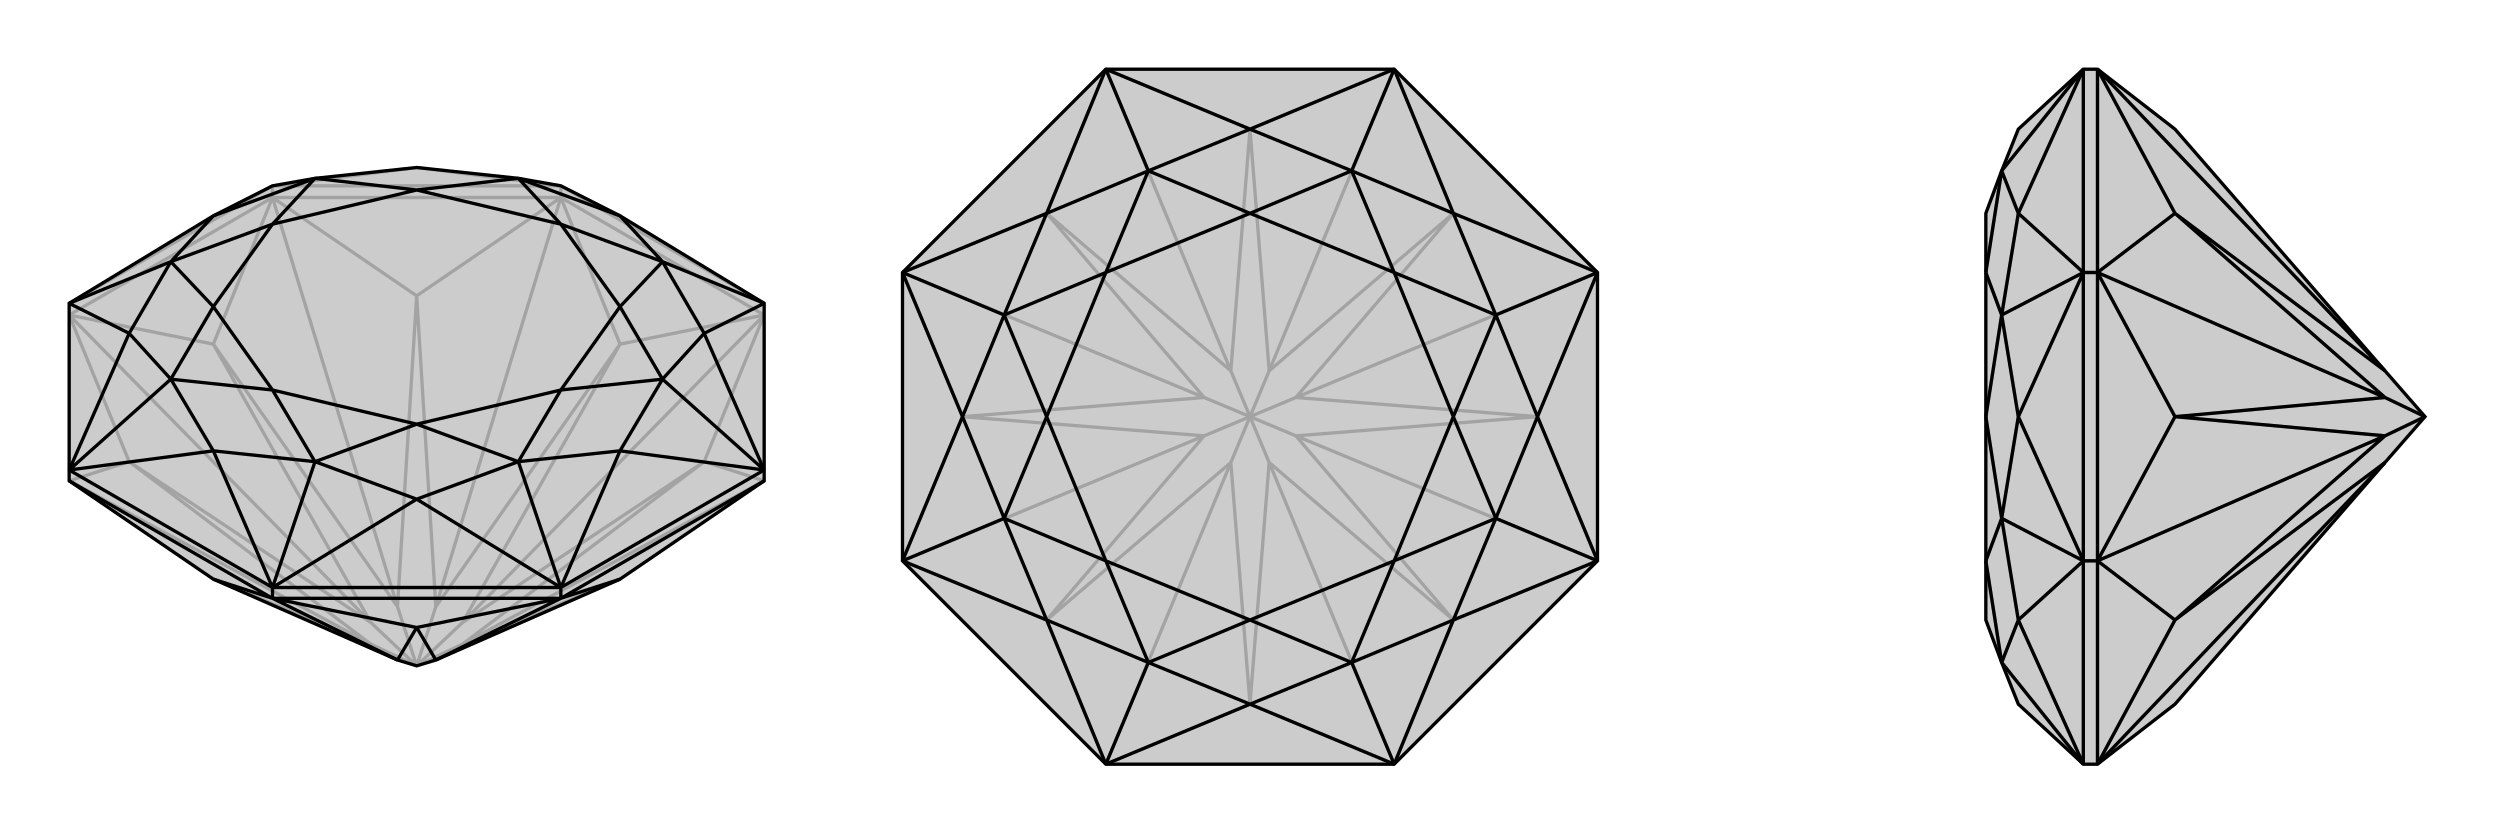
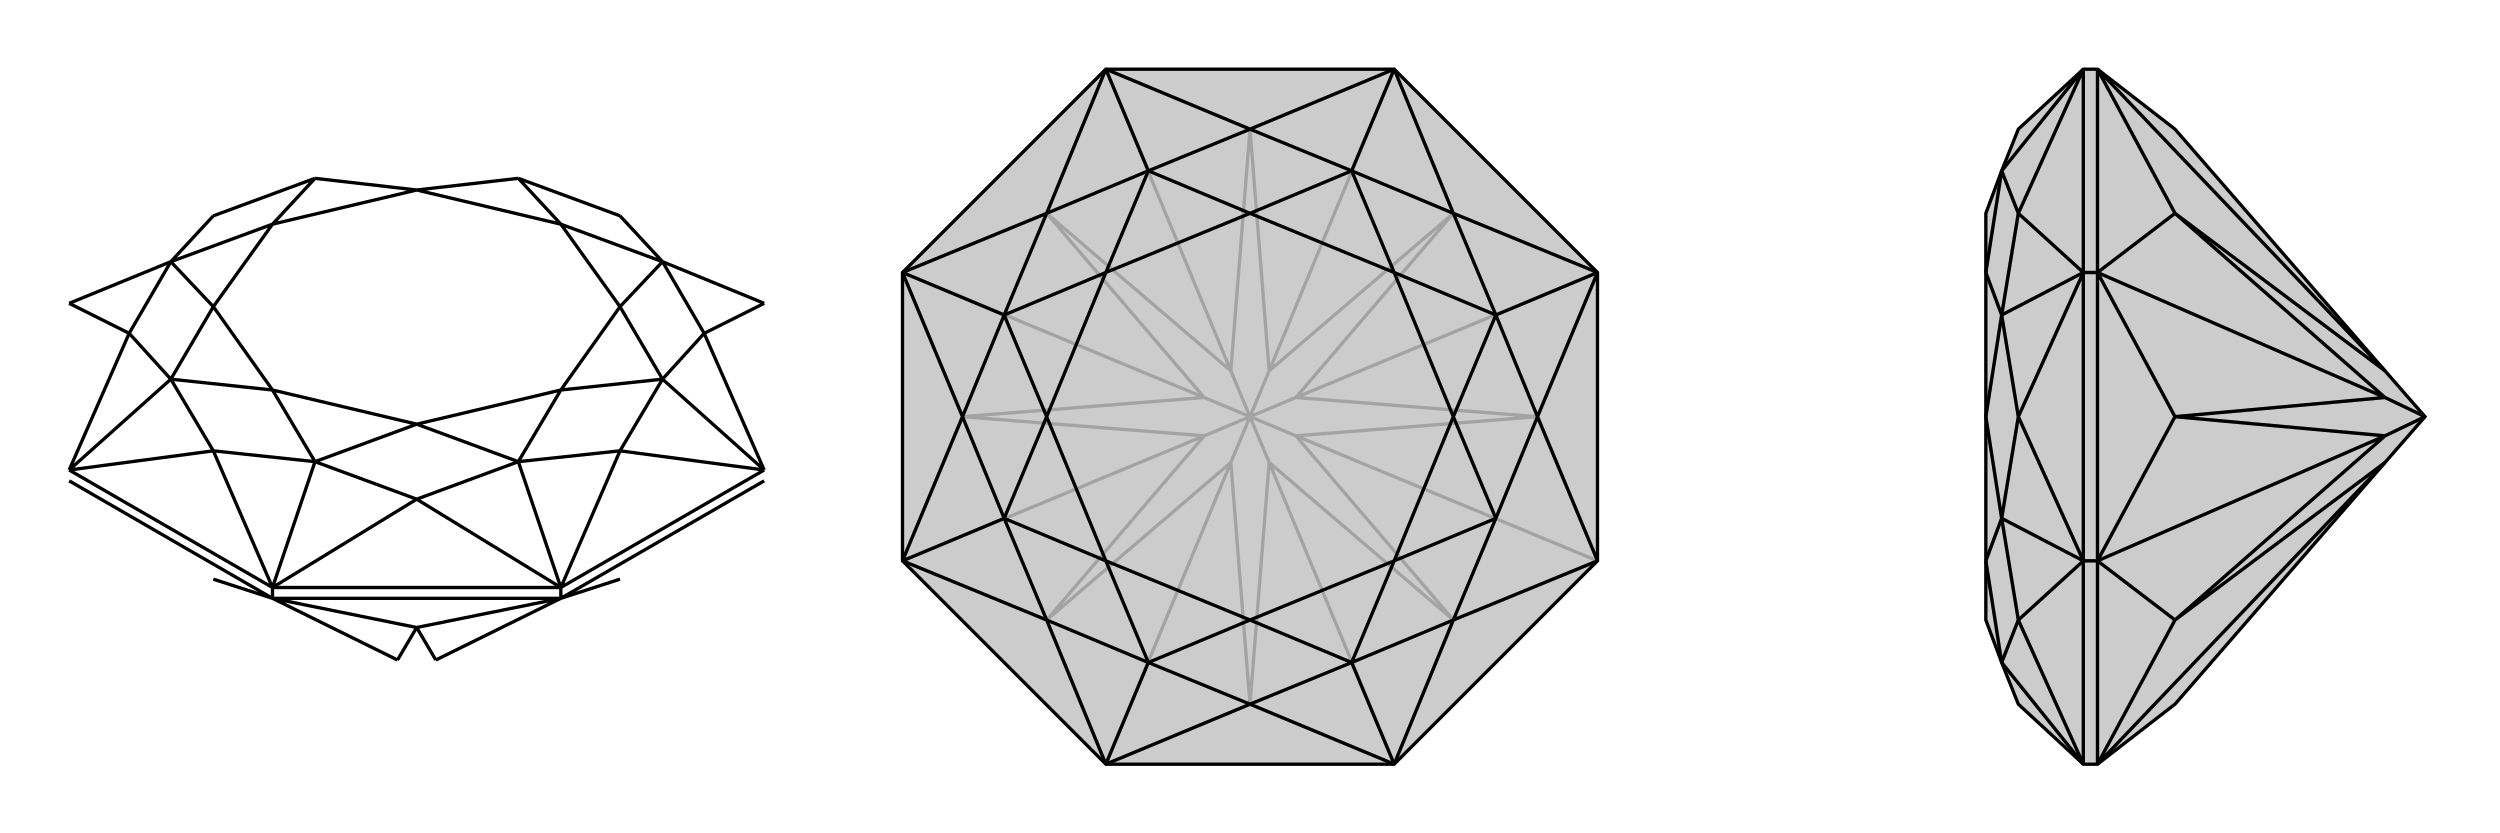
<svg xmlns="http://www.w3.org/2000/svg" viewBox="0 0 3000 1000">
  <g stroke="currentColor" stroke-width="4" fill="none" transform="translate(0 -36)">
-     <path fill="currentColor" stroke="none" fill-opacity=".2" d="M917,400L744,295L673,259L622,250L500,237L378,250L327,259L256,295L83,400L83,600L83,613L256,731L477,828L500,835L523,828L744,731L917,613L917,600z" />
-     <path stroke-opacity=".2" d="M673,259L500,237M327,259L500,237M917,400L673,259M327,259L83,400M673,259L327,259M673,259L673,273M327,259L327,273M917,414L673,273M83,414L327,273M327,273L673,273M917,414L744,449M917,414L845,590M917,414L555,783M917,613L845,590M917,613L555,809M83,613L155,590M83,613L445,809M83,414L155,590M83,414L256,449M83,414L445,783M327,273L256,449M327,273L500,391M327,273L477,764M673,273L500,391M673,273L744,449M673,273L523,764M744,449L555,783M744,449L523,764M845,590L555,783M845,590L555,809M555,783L500,835M744,731L555,809M555,809L500,835M256,731L445,809M155,590L445,809M155,590L445,783M500,835L445,809M256,449L445,783M256,449L477,764M500,835L445,783M500,391L477,764M500,391L523,764M500,835L523,764M500,835L477,764" />
-     <path d="M917,400L744,295L673,259L622,250L500,237L378,250L327,259L256,295L83,400L83,600L83,613L256,731L477,828L500,835L523,828L744,731L917,613L917,600z" />
    <path d="M327,741L256,577M327,741L500,635M327,741L378,590M673,741L500,635M673,741L744,577M673,741L622,590M917,600L744,577M917,600L845,436M917,600L795,491M917,400L845,436M917,400L795,350M83,400L155,436M83,400L205,350M83,600L155,436M83,600L256,577M83,600L205,491M256,577L378,590M256,577L205,491M500,635L378,590M500,635L622,590M744,577L622,590M744,577L795,491M845,436L795,491M845,436L795,350M744,295L795,350M744,295L622,250M256,295L378,250M256,295L205,350M155,436L205,350M155,436L205,491M378,590L327,504M378,590L500,545M622,590L500,545M622,590L673,504M795,491L673,504M795,491L744,404M795,350L744,404M795,350L673,305M622,250L673,305M622,250L500,264M378,250L500,264M378,250L327,305M205,350L327,305M205,350L256,404M205,491L327,504M205,491L256,404M500,545L327,504M500,545L673,504M673,504L744,404M744,404L673,305M673,305L500,264M500,264L327,305M327,305L256,404M327,504L256,404M673,741L917,600M327,741L673,741M673,741L673,754M327,741L83,600M327,741L327,754M917,613L673,754M673,754L327,754M327,754L83,613M673,754L744,731M673,754L500,789M673,754L523,828M327,754L500,789M327,754L256,731M327,754L477,828M500,789L523,828M500,789L477,828" />
  </g>
  <g stroke="currentColor" stroke-width="4" fill="none" transform="translate(1000 0)">
    <path fill="currentColor" stroke="none" fill-opacity=".2" d="M917,673L917,327L673,83L327,83L83,327L83,673L327,917L673,917z" />
    <path stroke-opacity=".2" d="M673,83L500,155M673,83L744,256M673,83L523,445M917,327L744,256M917,327L845,500M917,327L555,477M917,673L845,500M917,673L744,744M917,673L555,523M673,917L744,744M673,917L500,845M673,917L523,555M327,917L500,845M327,917L256,744M327,917L477,555M83,673L256,744M83,673L155,500M83,673L445,523M83,327L155,500M83,327L256,256M83,327L445,477M327,83L256,256M327,83L500,155M327,83L477,445M500,155L523,445M500,155L477,445M744,256L523,445M744,256L555,477M523,445L500,500M845,500L555,477M845,500L555,523M555,477L500,500M744,744L555,523M744,744L523,555M500,500L555,523M500,845L523,555M500,845L477,555M500,500L523,555M256,744L477,555M256,744L445,523M500,500L477,555M155,500L445,523M155,500L445,477M500,500L445,523M256,256L445,477M256,256L477,445M500,500L477,445M500,500L445,477" />
    <path d="M917,673L917,327L673,83L327,83L83,327L83,673L327,917L673,917z" />
-     <path d="M673,917L500,845M673,917L744,744M673,917L622,795M917,673L744,744M917,673L845,500M917,673L795,622M917,327L845,500M917,327L744,256M917,327L795,378M673,83L744,256M673,83L500,155M673,83L622,205M327,83L500,155M327,83L256,256M327,83L378,205M83,327L256,256M83,327L155,500M83,327L205,378M83,673L155,500M83,673L256,744M83,673L205,622M327,917L256,744M327,917L500,845M327,917L378,795M500,845L622,795M500,845L378,795M744,744L622,795M744,744L795,622M845,500L795,622M845,500L795,378M744,256L795,378M744,256L622,205M500,155L622,205M500,155L378,205M256,256L378,205M256,256L205,378M155,500L205,378M155,500L205,622M256,744L205,622M256,744L378,795M622,795L500,744M622,795L673,673M795,622L673,673M795,622L744,500M795,378L744,500M795,378L673,327M622,205L673,327M622,205L500,256M378,205L500,256M378,205L327,327M205,378L327,327M205,378L256,500M205,622L256,500M205,622L327,673M378,795L500,744M378,795L327,673M673,673L500,744M673,673L744,500M744,500L673,327M673,327L500,256M500,256L327,327M327,327L256,500M256,500L327,673M500,744L327,673" />
+     <path d="M673,917L500,845M673,917L744,744M673,917L622,795M917,673L744,744M917,673L845,500L795,622M917,327L845,500M917,327L744,256M917,327L795,378M673,83L744,256M673,83L500,155M673,83L622,205M327,83L500,155M327,83L256,256M327,83L378,205M83,327L256,256M83,327L155,500M83,327L205,378M83,673L155,500M83,673L256,744M83,673L205,622M327,917L256,744M327,917L500,845M327,917L378,795M500,845L622,795M500,845L378,795M744,744L622,795M744,744L795,622M845,500L795,622M845,500L795,378M744,256L795,378M744,256L622,205M500,155L622,205M500,155L378,205M256,256L378,205M256,256L205,378M155,500L205,378M155,500L205,622M256,744L205,622M256,744L378,795M622,795L500,744M622,795L673,673M795,622L673,673M795,622L744,500M795,378L744,500M795,378L673,327M622,205L673,327M622,205L500,256M378,205L500,256M378,205L327,327M205,378L327,327M205,378L256,500M205,622L256,500M205,622L327,673M378,795L500,744M378,795L327,673M673,673L500,744M673,673L744,500M744,500L673,327M673,327L500,256M500,256L327,327M327,327L256,500M256,500L327,673M500,744L327,673" />
  </g>
  <g stroke="currentColor" stroke-width="4" fill="none" transform="translate(2000 0)">
    <path fill="currentColor" stroke="none" fill-opacity=".2" d="M422,845L402,795L383,744L383,673L383,500L383,327L383,256L402,205L422,155L500,83L517,83L610,155L862,445L910,500L862,555L610,845L517,917L500,917z" />
    <path stroke-opacity=".2" d="M500,83L422,256M500,83L402,205M500,327L422,256M500,327L422,500M500,327L402,378M500,673L422,500M500,673L422,744M500,673L402,622M500,917L422,744M500,917L402,795M422,256L402,205M422,256L402,378M422,500L402,378M422,500L402,622M422,744L402,622M422,744L402,795M402,205L383,327M402,378L383,327M402,378L383,500M402,622L383,500M402,622L383,673M402,795L383,673M500,673L500,917M500,327L500,673M500,673L517,673M500,83L500,327M500,327L517,327M517,917L517,673M517,673L517,327M517,327L517,83M517,917L610,744M517,917L862,555M517,673L610,744M517,673L610,500M517,673L862,523M517,327L610,500M517,327L610,256M517,327L862,477M517,83L610,256M517,83L862,445M610,744L862,555M610,744L862,523M610,500L862,523M610,500L862,477M910,500L862,523M610,256L862,477M610,256L862,445M910,500L862,477" />
    <path d="M422,845L402,795L383,744L383,673L383,500L383,327L383,256L402,205L422,155L500,83L517,83L610,155L862,445L910,500L862,555L610,845L517,917L500,917z" />
    <path d="M500,917L422,744M500,917L402,795M500,673L422,744M500,673L422,500M500,673L402,622M500,327L422,500M500,327L422,256M500,327L402,378M500,83L422,256M500,83L402,205M422,744L402,795M422,744L402,622M422,500L402,622M422,500L402,378M422,256L402,378M422,256L402,205M402,795L383,673M402,622L383,673M402,622L383,500M402,378L383,500M402,378L383,327M402,205L383,327M500,327L500,83M500,673L500,327M500,327L517,327M500,917L500,673M500,673L517,673M517,83L517,327M517,327L517,673M517,673L517,917M517,83L610,256M517,83L862,445M517,327L610,256M517,327L610,500M517,327L862,477M517,673L610,500M517,673L610,744M517,673L862,523M517,917L610,744M517,917L862,555M610,256L862,445M610,256L862,477M610,500L862,477M610,500L862,523M862,477L910,500M610,744L862,523M610,744L862,555M910,500L862,523" />
  </g>
</svg>